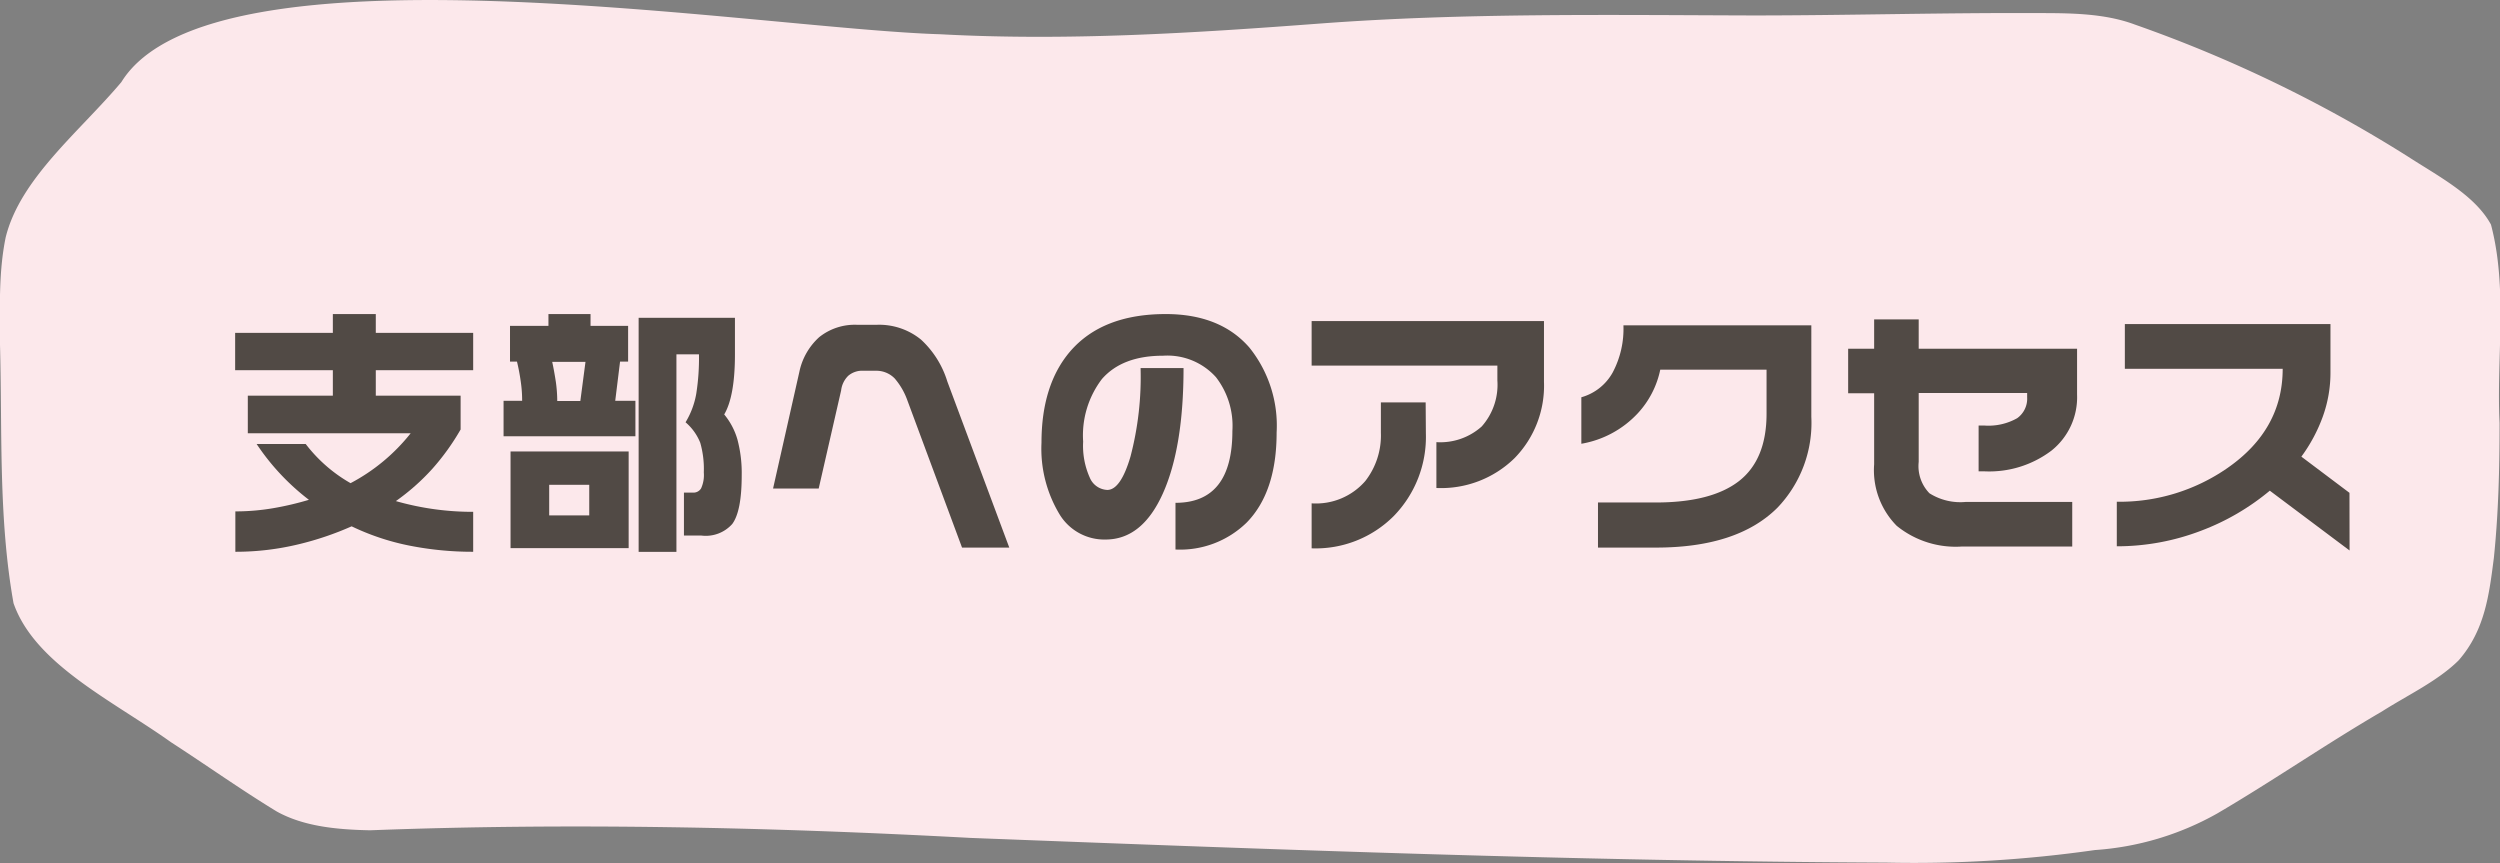
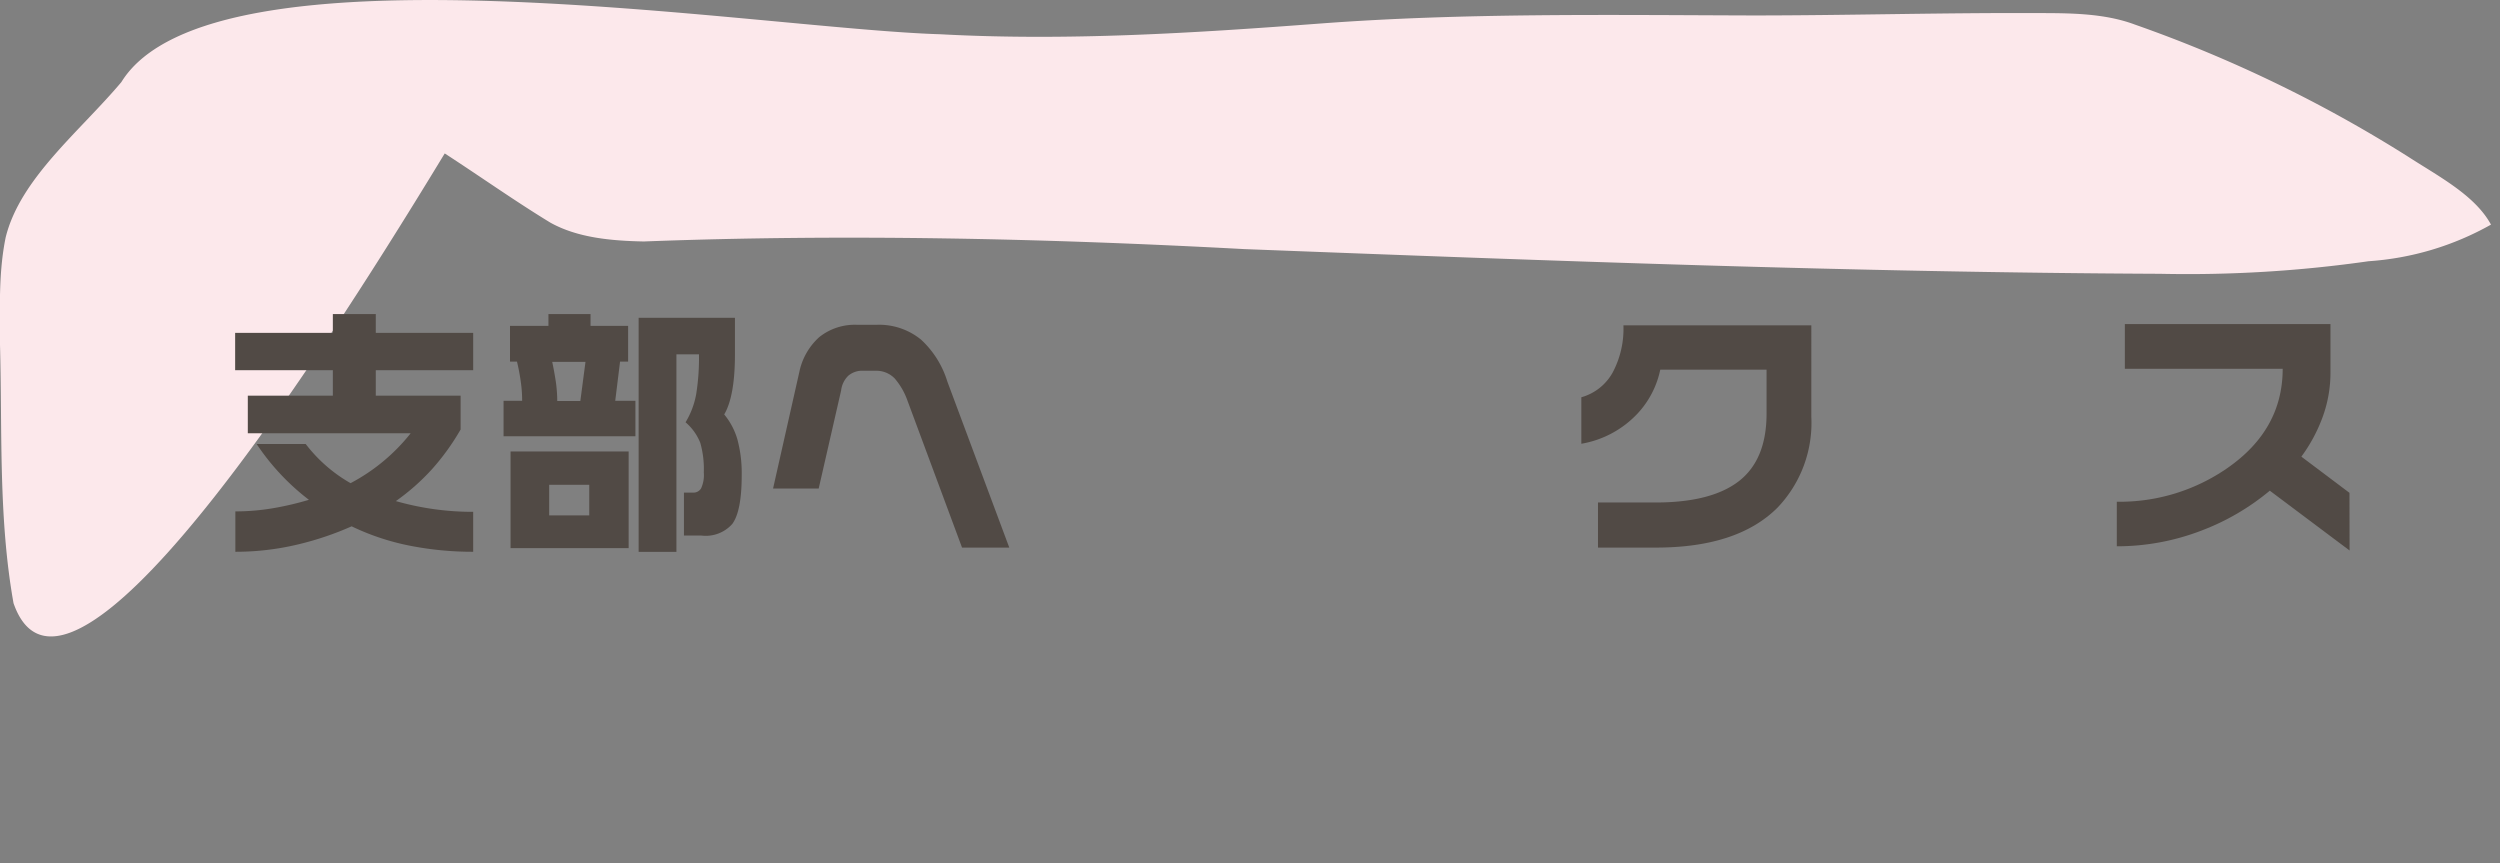
<svg xmlns="http://www.w3.org/2000/svg" viewBox="0 0 232.84 80.38">
  <rect x="0" y="0" width="232.84" height="80.38" fill="#808080" stroke="none" />
  <defs>
    <style>.cls-1{fill:#fce8eb;}.cls-2{fill:#514a45;}</style>
  </defs>
  <g id="レイヤー_2" data-name="レイヤー 2">
-     <path class="cls-1" d="M232,20.92c1.58,6,.5,12.35.8,18.48,0,4.19-.1,8.37-.53,12.55-.44,3.41-.82,6.73-3.28,9.55-1.93,1.92-4.72,3.22-7.14,4.76-5.25,3.06-10.12,6.44-15.34,9.5a26.89,26.89,0,0,1-11.4,3.41,119,119,0,0,1-19.44,1.17c-28.46-.13-56.87-1.21-85.27-2.3-18.63-1-37.28-1.42-55.93-.71-3.06-.06-6.19-.35-8.71-1.76-3.38-2.06-6.54-4.31-9.83-6.44C10.5,65.26,3.24,61.86,1.26,56.18-.16,48.22.22,40.12,0,32.1c0-3.33-.15-6.68.53-10C1.89,16.61,7.4,12.28,11.3,7.65,19.73-6,70.53,2.68,87.56,3.19c11.82.64,23.65-.11,35.42-1,13.37-1,26.81-.79,40.24-.75,8.81,0,17.6-.26,26.41-.22,3.11,0,6.33,0,9.18,1.06A125.49,125.49,0,0,1,224.2,14.54C227.08,16.41,230.51,18.17,232,20.92Z" />
+     <path class="cls-1" d="M232,20.92a26.89,26.89,0,0,1-11.4,3.41,119,119,0,0,1-19.44,1.17c-28.46-.13-56.87-1.21-85.27-2.3-18.63-1-37.28-1.42-55.93-.71-3.06-.06-6.19-.35-8.71-1.76-3.38-2.06-6.54-4.31-9.83-6.44C10.5,65.26,3.24,61.86,1.26,56.18-.16,48.22.22,40.12,0,32.1c0-3.33-.15-6.68.53-10C1.89,16.61,7.4,12.28,11.3,7.65,19.73-6,70.53,2.68,87.56,3.19c11.82.64,23.65-.11,35.42-1,13.37-1,26.81-.79,40.24-.75,8.81,0,17.6-.26,26.41-.22,3.11,0,6.33,0,9.18,1.06A125.49,125.49,0,0,1,224.2,14.54C227.08,16.41,230.51,18.17,232,20.92Z" />
  </g>
  <g id="レイヤー_1" data-name="レイヤー 1">
    <path class="cls-2" d="M35,29.25V31h9.07v3.48H35v2.37h7.9V40a21.83,21.83,0,0,1-2.64,3.67,20.48,20.48,0,0,1-3.39,3,26,26,0,0,0,7.2,1v3.72a30.1,30.1,0,0,1-5.92-.57,22.56,22.56,0,0,1-5.4-1.8,28.67,28.67,0,0,1-4.93,1.67,24.86,24.86,0,0,1-5.9.7V47.63a20.83,20.83,0,0,0,3.47-.29,28,28,0,0,0,3.38-.79,21.62,21.62,0,0,1-4.87-5.2h4.57A13.94,13.94,0,0,0,32.65,45a17.62,17.62,0,0,0,5.6-4.65H23.08V36.85H31V34.48H21.9V31H31V29.25Z" />
    <path class="cls-2" d="M55,29.25v1.1H58.5v3.33h-.75l-.45,3.65h1.88v3.3H46.9v-3.3h1.73a12.11,12.11,0,0,0-.13-1.8,18.7,18.7,0,0,0-.35-1.85H47.5V30.35h3.58v-1.1Zm3.55,12.8v9h-11v-9ZM51.15,48h3.73V45.15H51.15Zm.75-10.65h2.15l.48-3.65h-3.1c.13.6.24,1.22.34,1.87A13.08,13.08,0,0,1,51.9,37.33ZM68.45,29.6V33q0,3.9-1,5.6a6.42,6.42,0,0,1,1.23,2.33,12.11,12.11,0,0,1,.4,3.32c0,2.24-.29,3.75-.88,4.55a3.3,3.3,0,0,1-2.87,1.08H63.7v-4h.83a.83.83,0,0,0,.77-.4A3,3,0,0,0,65.55,44a8.91,8.91,0,0,0-.33-2.76,4.89,4.89,0,0,0-1.37-1.91,7.63,7.63,0,0,0,1-2.68A21.39,21.39,0,0,0,65.1,33H63v18.4H59.48V29.6Z" />
    <path class="cls-2" d="M94,51h-4.4L84.45,37.13a6.39,6.39,0,0,0-1.12-1.88,2.38,2.38,0,0,0-1.73-.72H80.4A2,2,0,0,0,79,35a2.28,2.28,0,0,0-.66,1.36L76.25,45.5H72l2.45-10.87A6,6,0,0,1,76.3,31.4a5.3,5.3,0,0,1,3.53-1.15h1.82a6.17,6.17,0,0,1,4.13,1.38,8.82,8.82,0,0,1,2.45,3.9Z" />
-     <path class="cls-2" d="M118.9,40.28q0,5.55-2.8,8.4a8.87,8.87,0,0,1-6.62,2.5V46.83q5.3,0,5.3-6.7a7.4,7.4,0,0,0-1.53-5,6.08,6.08,0,0,0-4.92-2c-2.54,0-4.43.72-5.7,2.17a8.66,8.66,0,0,0-1.75,5.83,7.25,7.25,0,0,0,.62,3.36,1.85,1.85,0,0,0,1.63,1.14c.81,0,1.54-1,2.16-3.11a29.24,29.24,0,0,0,.94-8.24h4q0,7.4-1.93,11.69t-5.35,4.28a4.88,4.88,0,0,1-4.22-2.27A11.84,11.84,0,0,1,97,41.23c0-3.58.89-6.42,2.67-8.5q3-3.48,8.9-3.48c3.39,0,6,1.05,7.8,3.13A11.6,11.6,0,0,1,118.9,40.28Z" />
-     <path class="cls-2" d="M143.8,35.58a9.64,9.64,0,0,1-2.75,7.1,9.78,9.78,0,0,1-7.27,2.77V41.18A5.77,5.77,0,0,0,138,39.72a5.85,5.85,0,0,0,1.46-4.29V34.05h-17.3V29.9H143.8Zm-11,4.77a10.56,10.56,0,0,1-3,7.72,10.28,10.28,0,0,1-7.64,3V46.88a6.08,6.08,0,0,0,5-2.08,6.9,6.9,0,0,0,1.45-4.5V37.48h4.17Z" />
    <path class="cls-2" d="M168.7,38.83a11.42,11.42,0,0,1-3.15,8.45Q161.83,51,154.23,51h-5.4V46.8h5.37q5.2,0,7.77-2c1.7-1.33,2.56-3.42,2.56-6.27V34.43h-9.9a8.52,8.52,0,0,1-2.1,4.07,9.33,9.33,0,0,1-5.25,2.83V37a4.82,4.82,0,0,0,2.92-2.31,8.67,8.67,0,0,0,1-4.39h17.5Z" />
-     <path class="cls-2" d="M193.45,36.75a6.35,6.35,0,0,1-2.4,5.23,9.61,9.61,0,0,1-6.2,1.92h-.57V39.63h.5a5.43,5.43,0,0,0,3.09-.68A2.23,2.23,0,0,0,188.8,37v-.4H178.7v6.42a3.63,3.63,0,0,0,1,2.92,5.37,5.37,0,0,0,3.36.81H193v4.15H182.75a8.71,8.71,0,0,1-6.1-1.93,7.37,7.37,0,0,1-2.1-5.72V36.63h-2.42V32.48h2.42V29.75h4.15v2.73h14.75Z" />
    <path class="cls-2" d="M218.83,51.27,211.4,45.7A22.2,22.2,0,0,1,205,49.43a21.91,21.91,0,0,1-7.85,1.45V46.73a17.6,17.6,0,0,0,10.32-3.15q5.13-3.57,5.13-9.23H197.9V30.18h19.15v4.5a12,12,0,0,1-.71,4.11,14.81,14.81,0,0,1-2,3.74l4.48,3.37Z" />
  </g>
</svg>